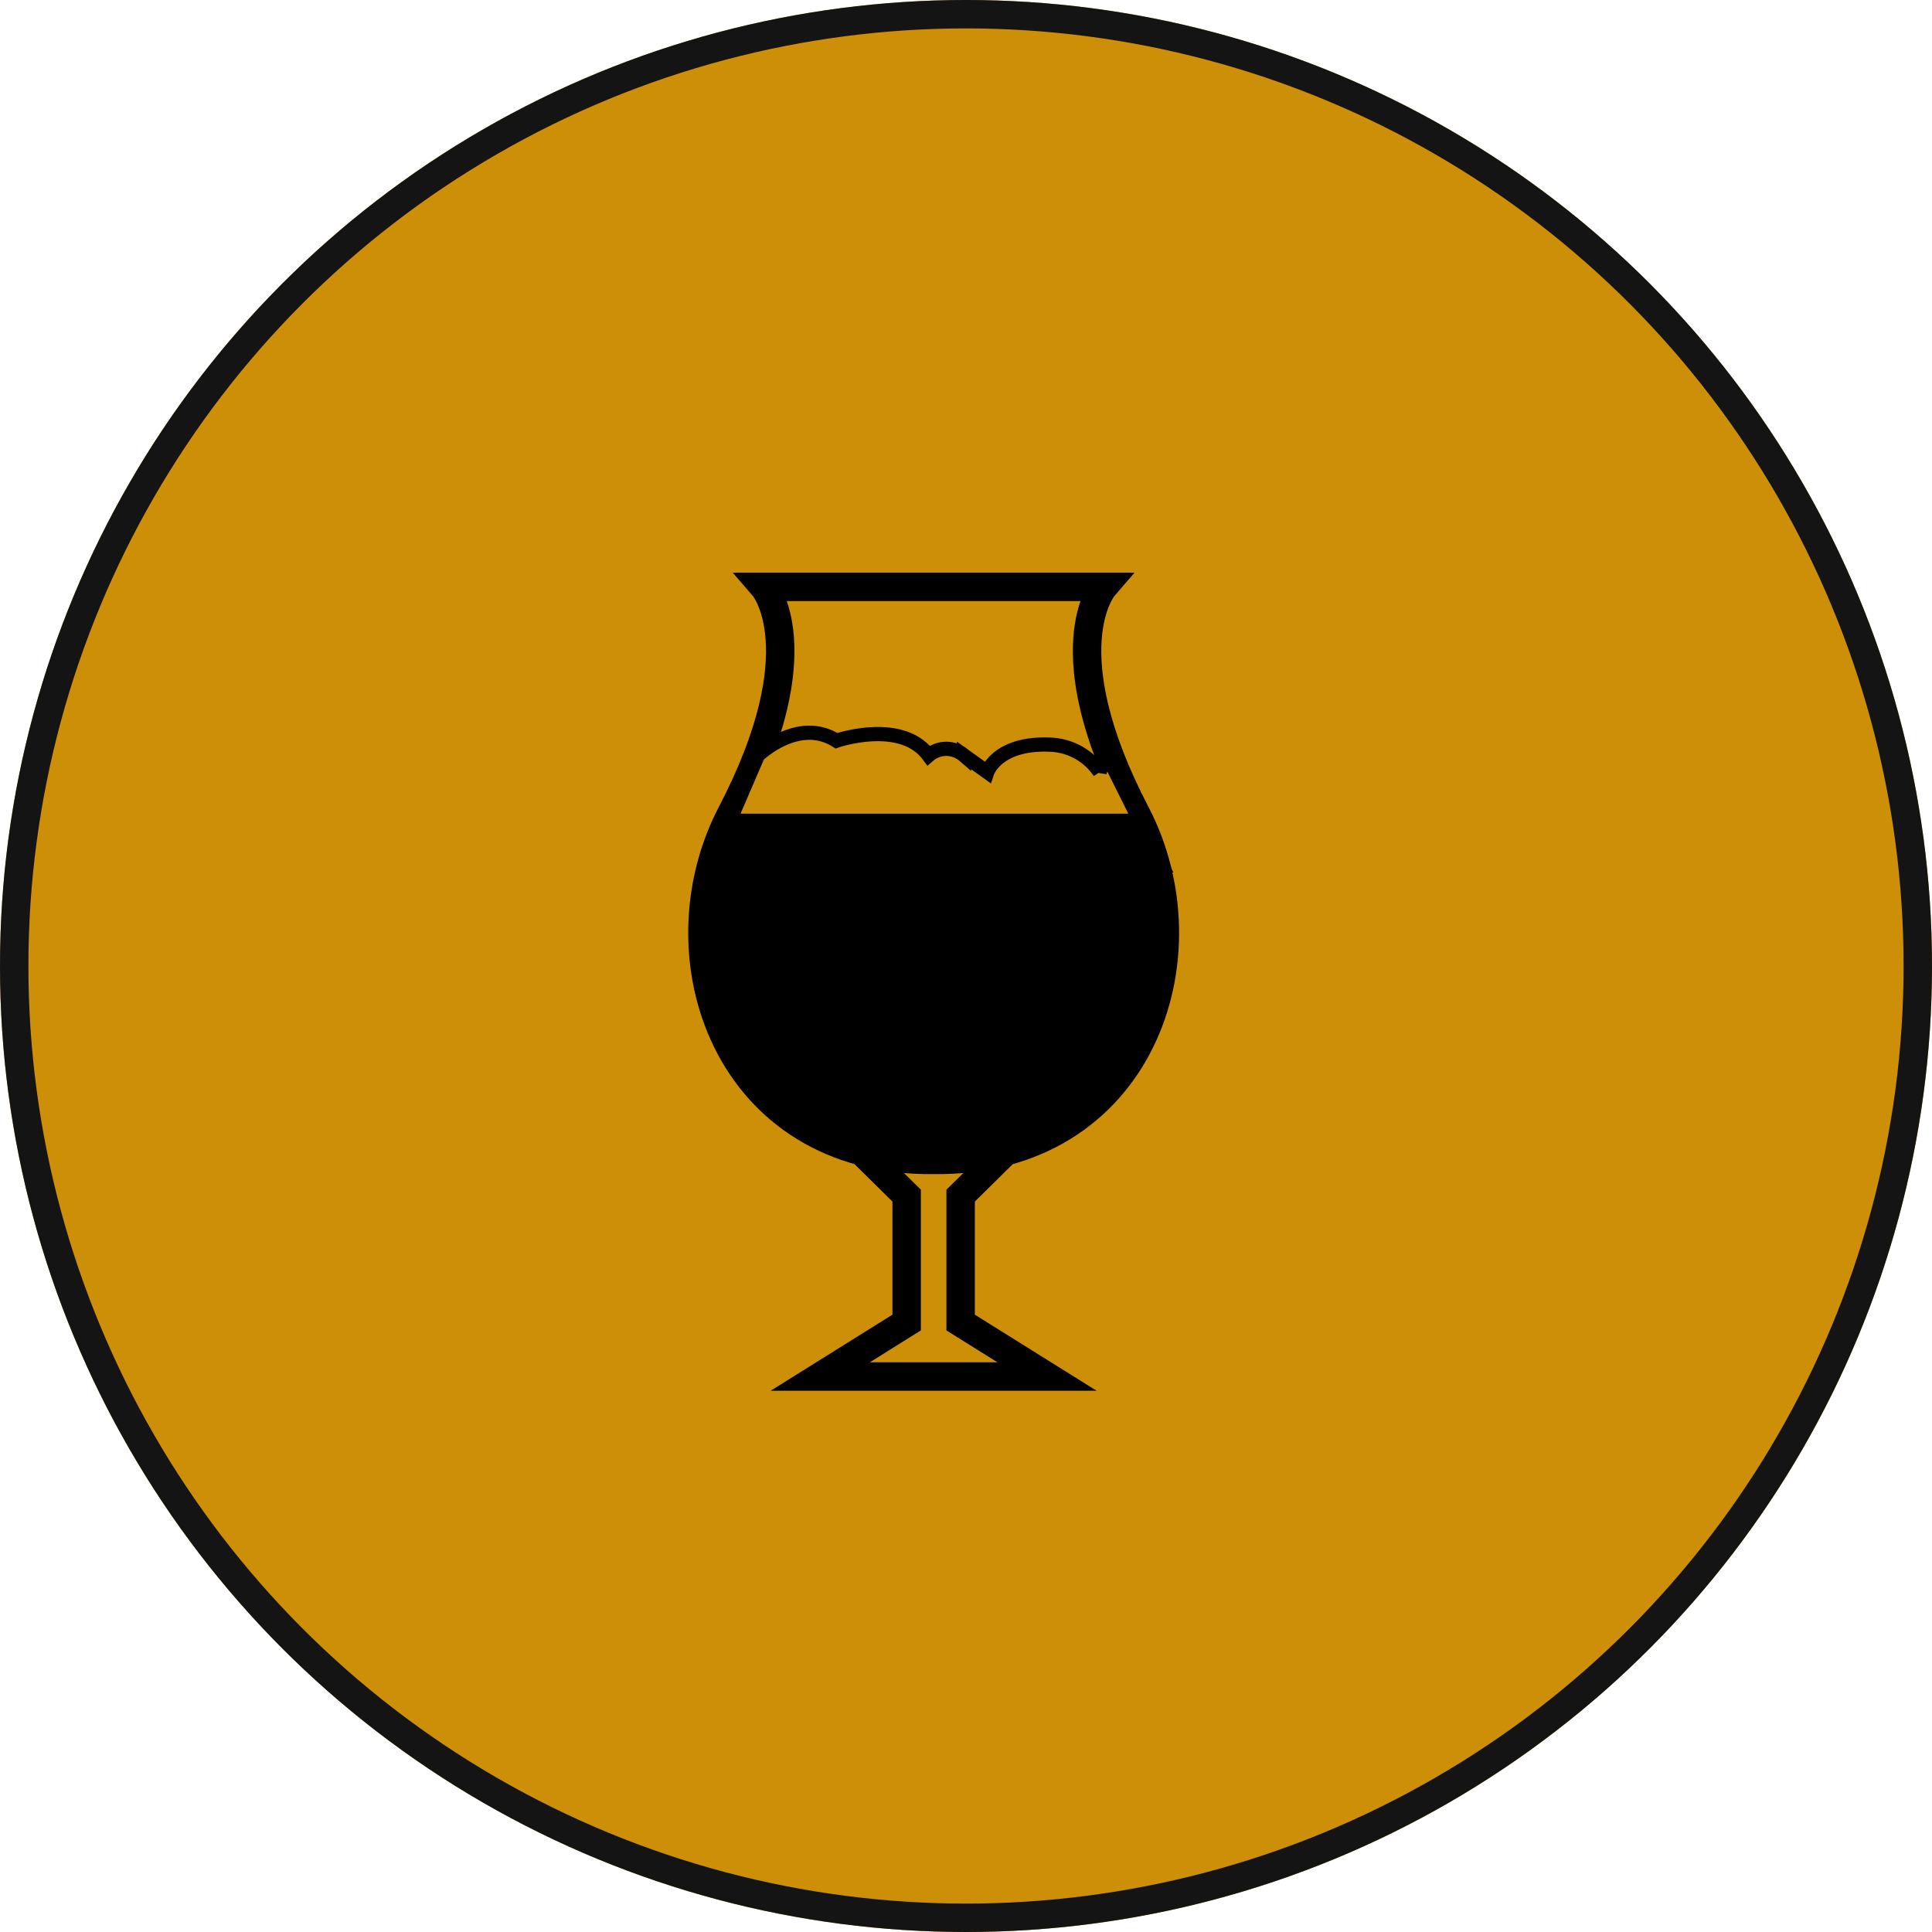
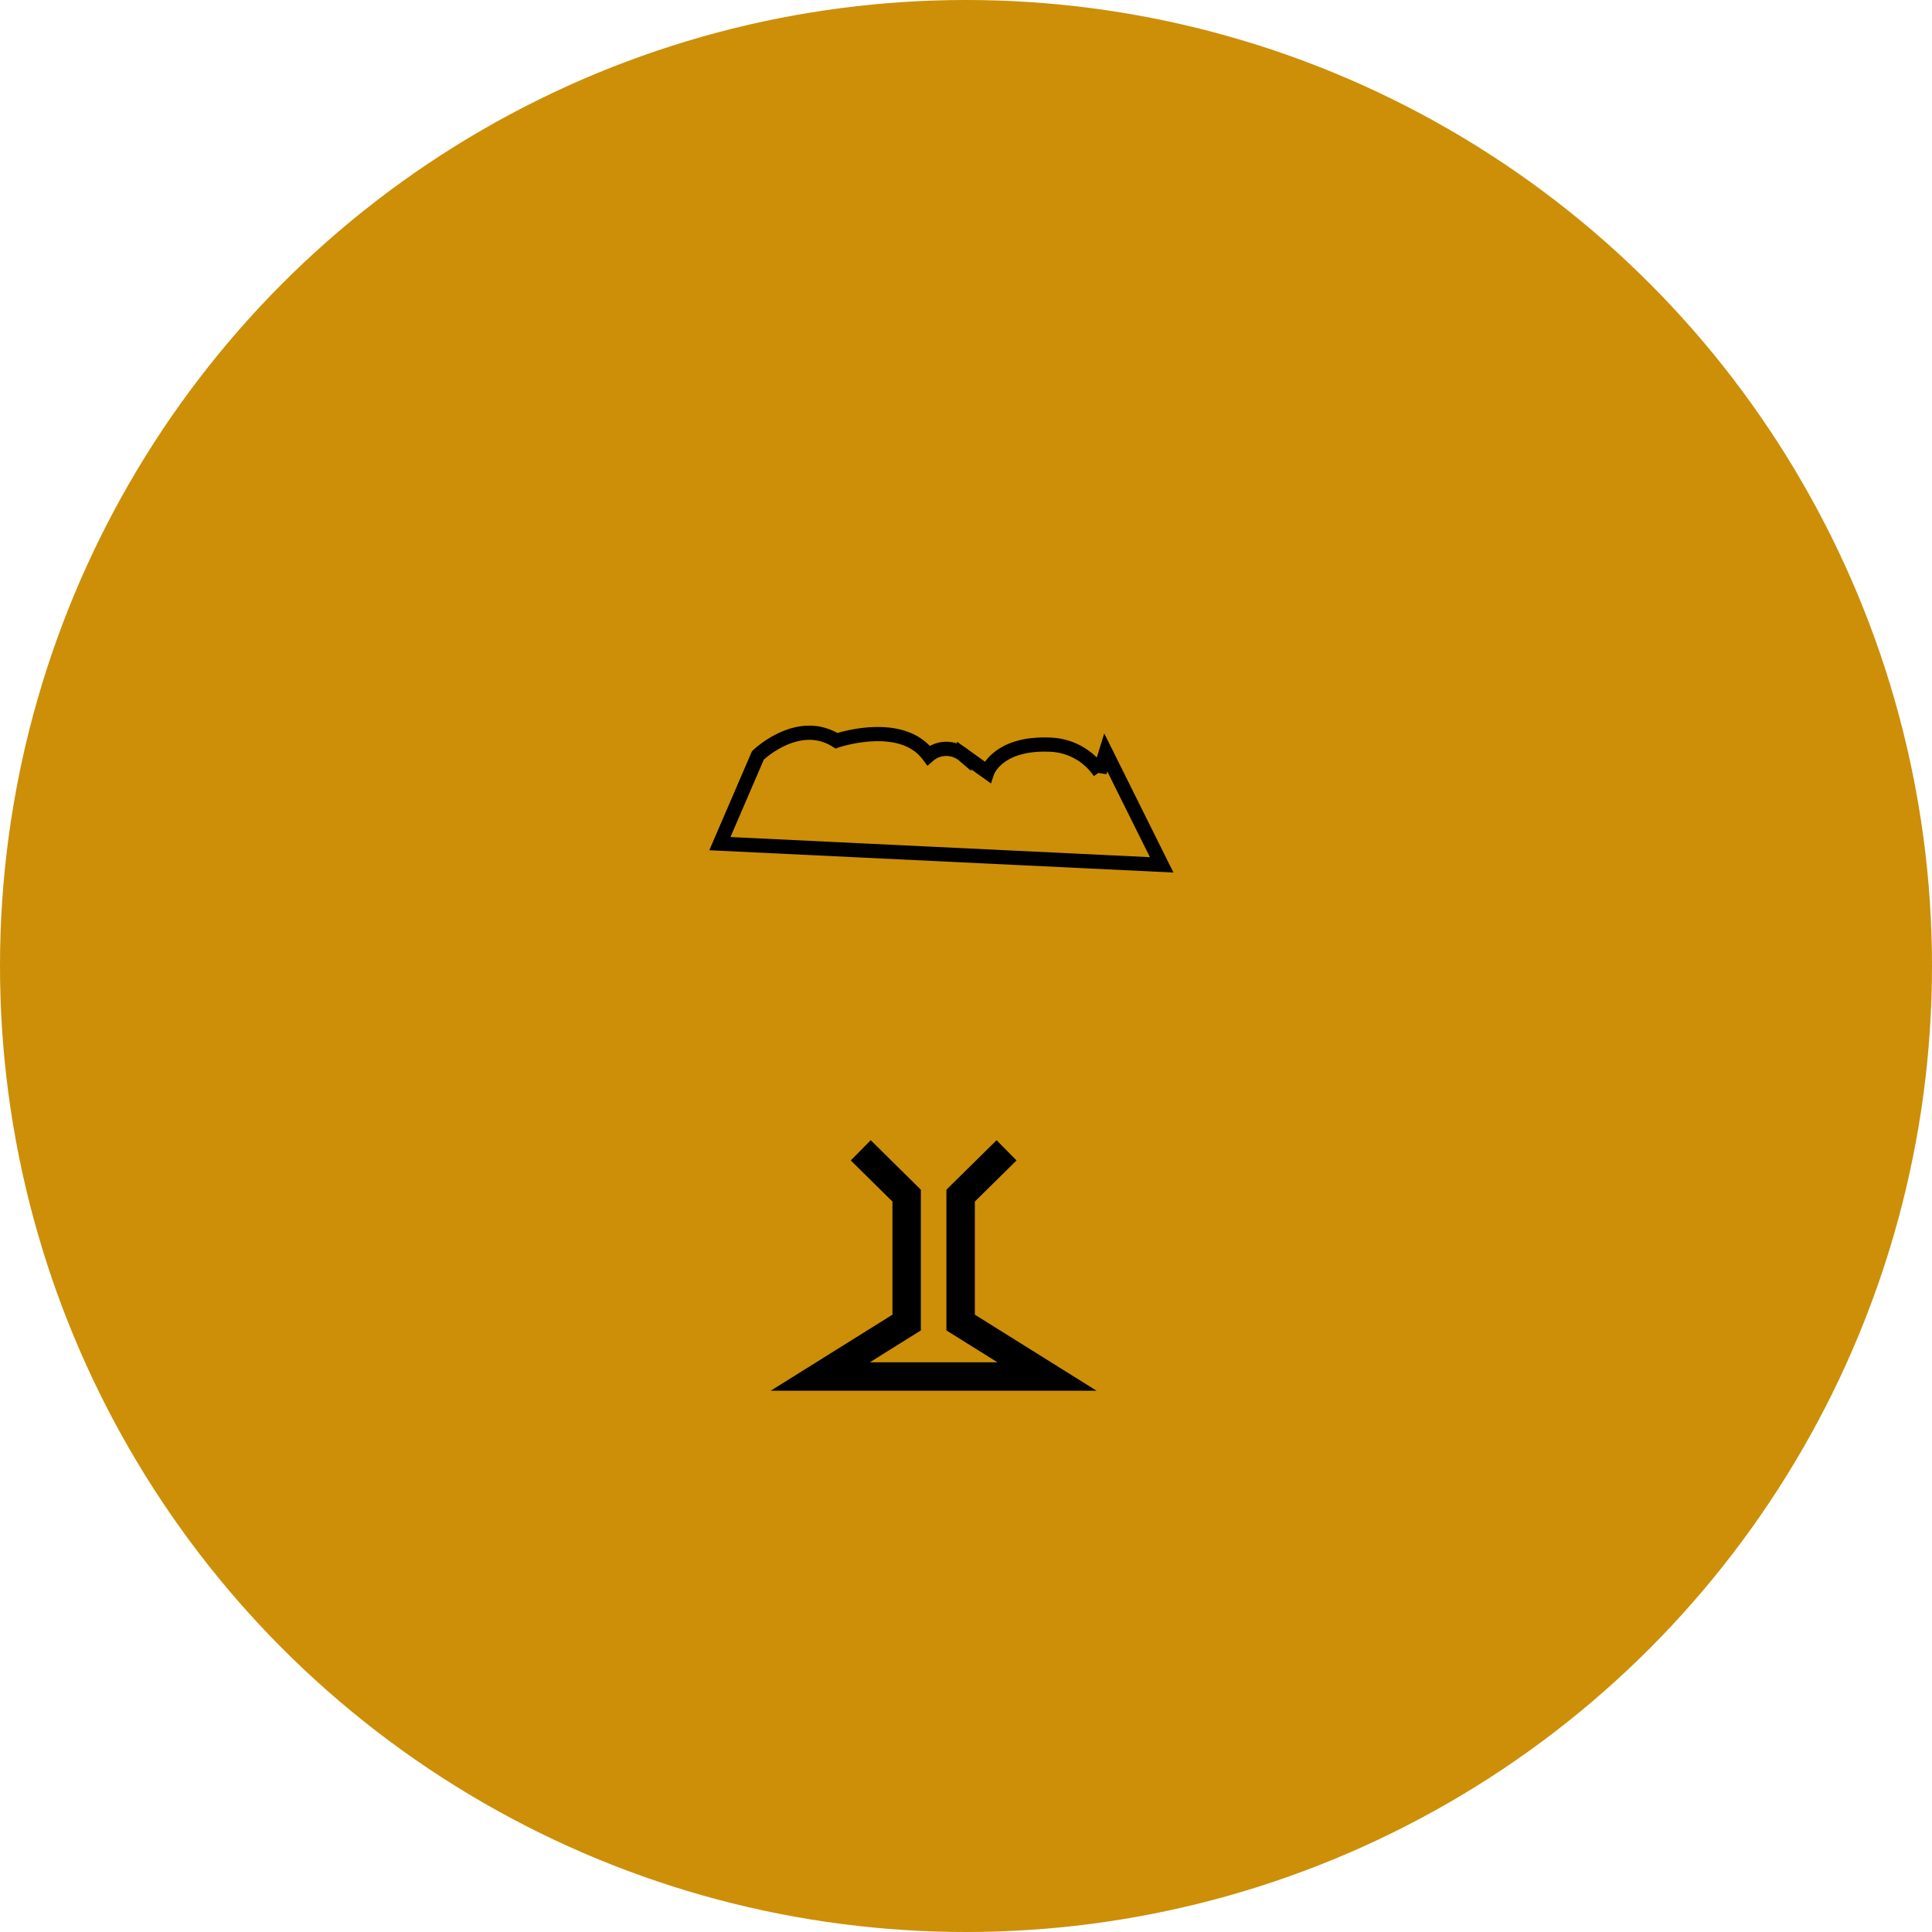
<svg xmlns="http://www.w3.org/2000/svg" width="136" height="136" viewBox="0 0 136 136">
  <g id="Groupe_1138" data-name="Groupe 1138" transform="translate(-1195 -417.339)">
    <g id="Ellipse_35" data-name="Ellipse 35" transform="translate(1195 417.339)" fill="#cc8f07" stroke="#141414" stroke-width="2">
      <circle cx="68" cy="68" r="68" stroke="none" />
-       <circle cx="68" cy="68" r="67" fill="none" />
    </g>
    <g id="Groupe_210" data-name="Groupe 210" transform="translate(1244.446 458.65)">
-       <path id="Tracé_204" data-name="Tracé 204" d="M1764.247,291.51s-3.768,4.371,2.281,15.964c5.247,10.056.309,24.557-14.254,24.375h.028c-14.563.182-19.5-14.319-14.254-24.375,6.049-11.593,2.281-15.964,2.281-15.964Z" transform="translate(-1736.011 -291.51)" fill="none" stroke="#000" stroke-width="2" />
      <path id="Tracé_207" data-name="Tracé 207" d="M1771.067,316.854l-.429,1.385a4.382,4.382,0,0,0-3.349-1.924c-3.838-.224-4.562,1.924-4.562,1.924l-1.64-1.174a1.911,1.911,0,0,0-2.494,0c-1.924-2.6-6.485-1.035-6.485-1.035-2.708-1.711-5.531,1.035-5.531,1.035l-2.675,6.21,31.1,1.493Z" transform="translate(-1742.673 -305.199)" fill="#cc8f07" stroke="#000" stroke-width="1" />
      <path id="Tracé_206" data-name="Tracé 206" d="M1768.476,384.045l-3.232,3.19v8.933l6.082,3.8h-15.964l6.082-3.8v-8.933l-3.231-3.19" transform="translate(-1747.068 -344.381)" fill="none" stroke="#000" stroke-width="2" />
-       <path id="Tracé_205" data-name="Tracé 205" d="M1766.527,328.754c5.247,10.056.309,24.557-14.254,24.375h.028c-14.563.182-19.5-14.319-14.254-24.375Z" transform="translate(-1736.011 -312.79)" />
    </g>
  </g>
</svg>